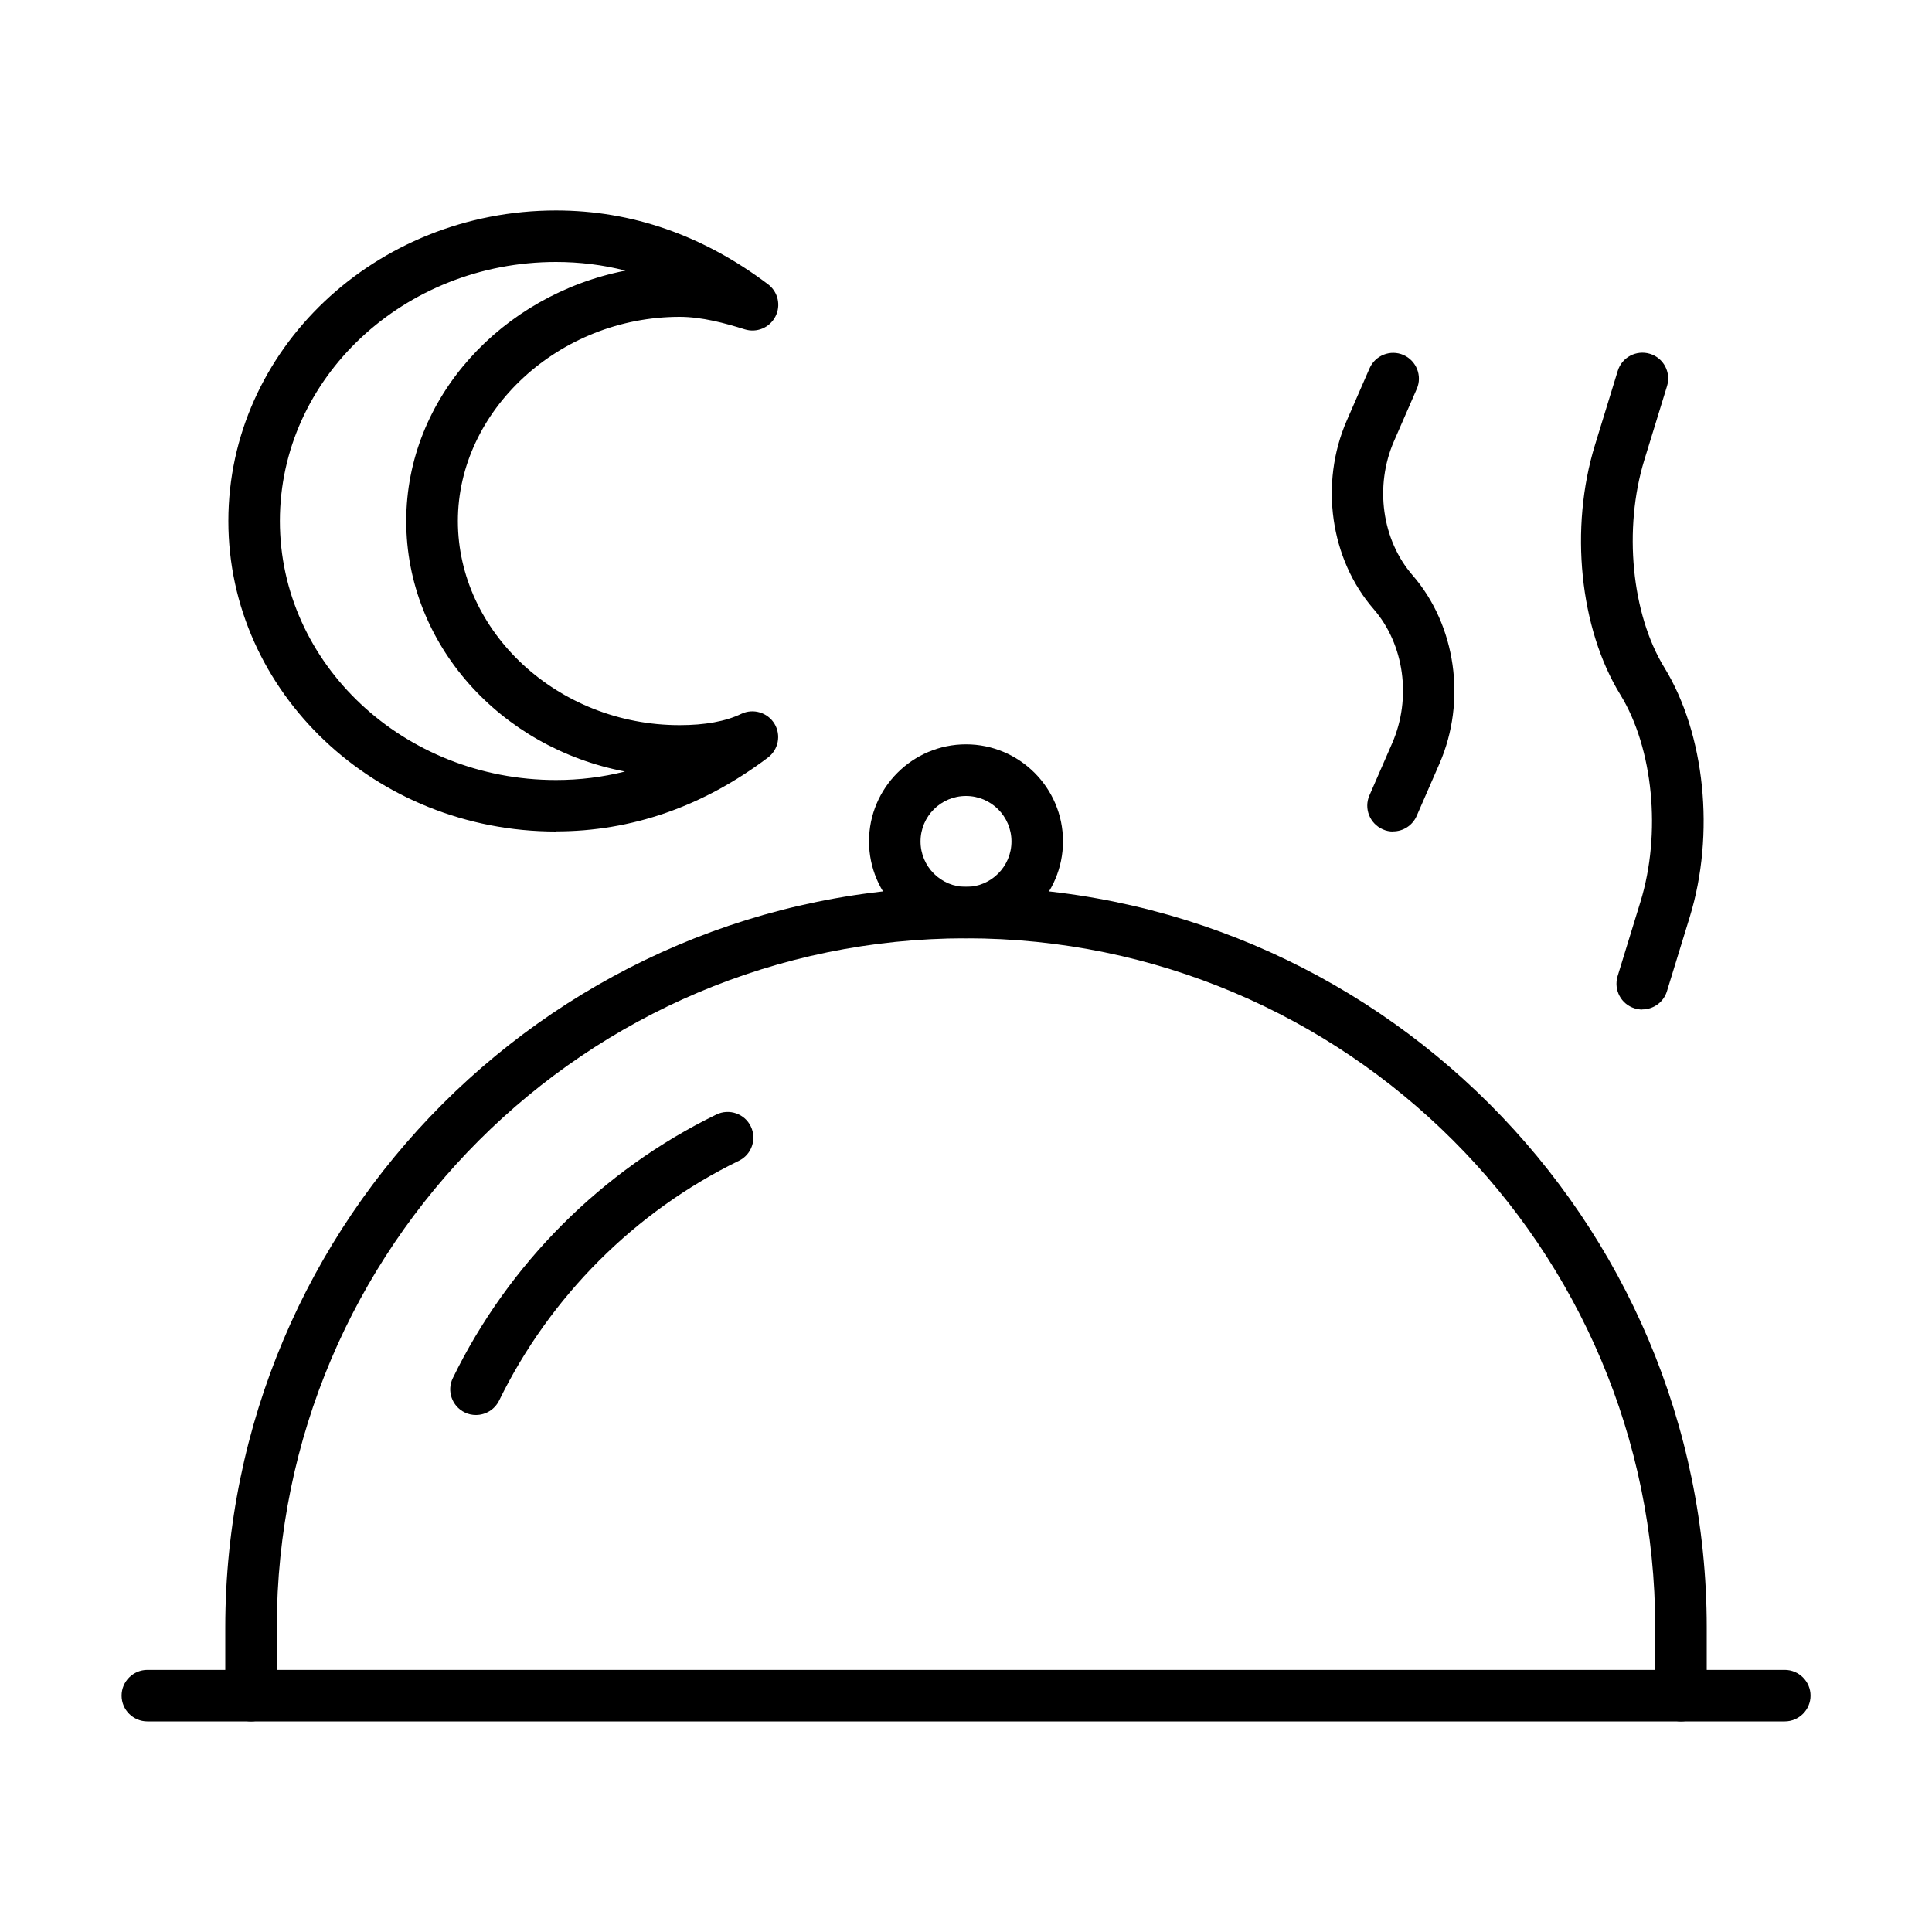
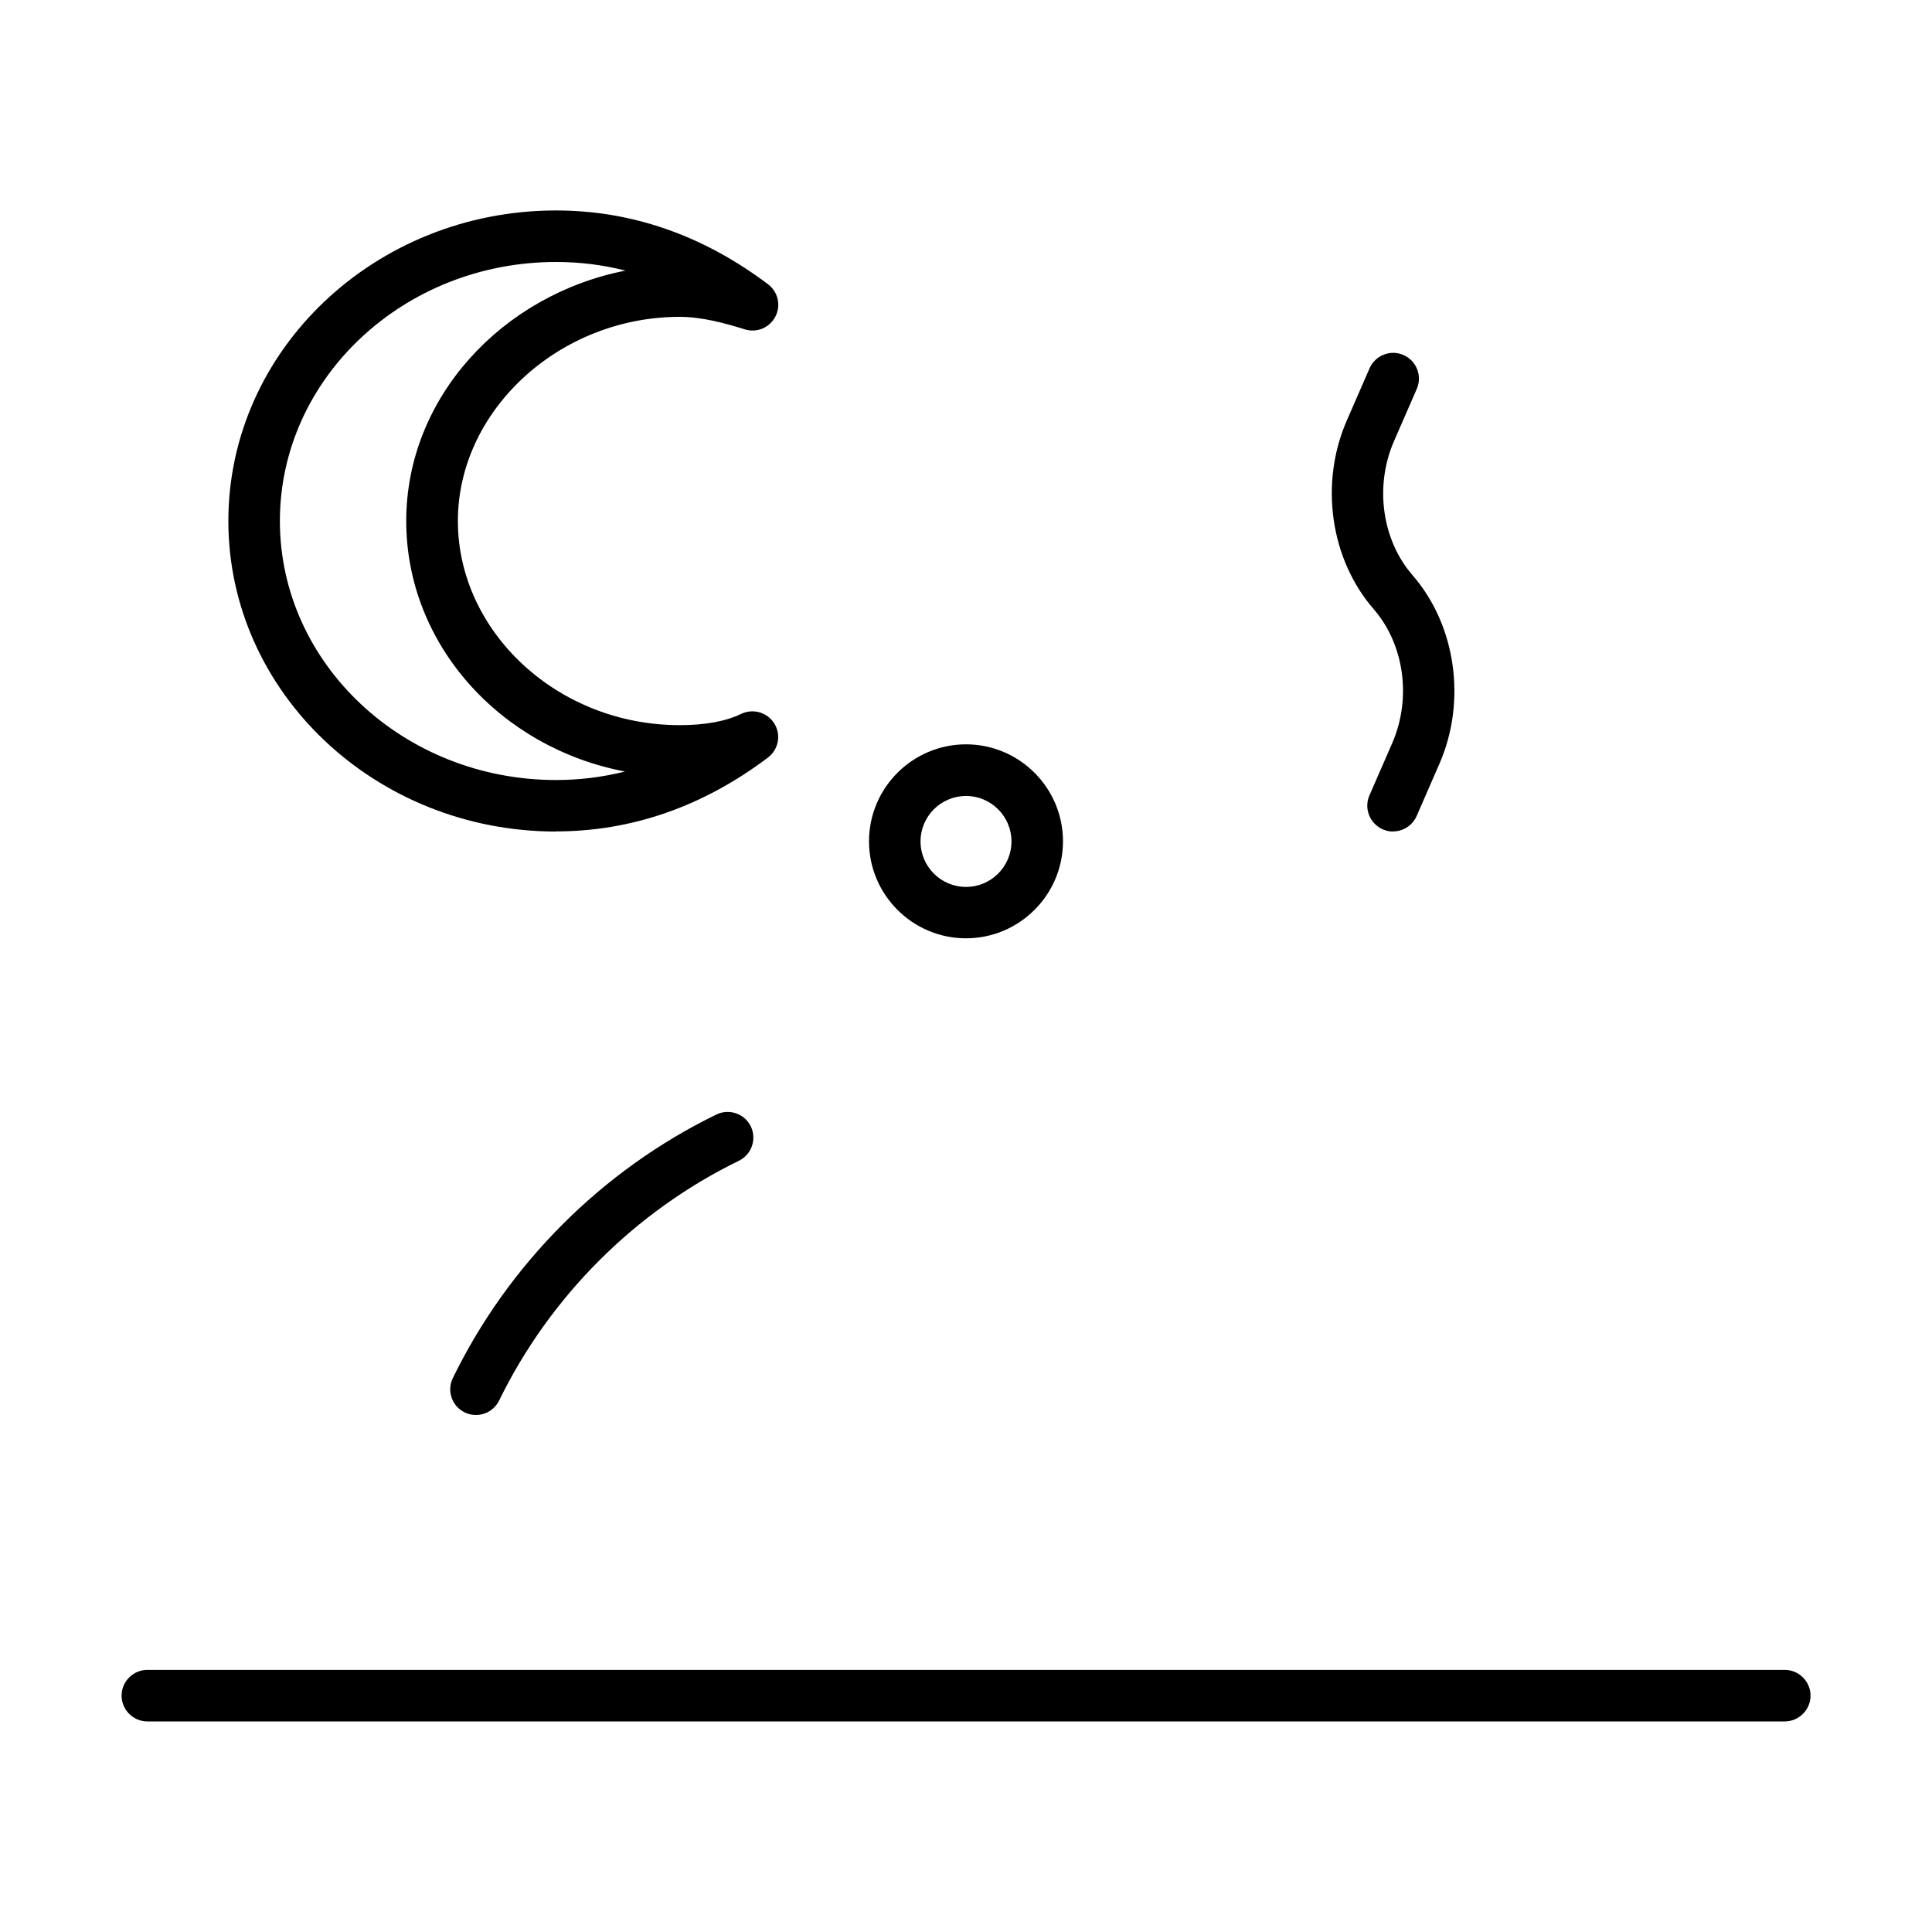
<svg xmlns="http://www.w3.org/2000/svg" id="Layer_1" data-name="Layer 1" viewBox="0 0 150 150">
  <path d="M138.56,133.65H11.44c-1.1,0-2-.9-2-2s.9-2,2-2h127.13c1.1,0,2,.9,2,2s-.9,2-2,2Z" />
-   <path d="M130.51,133.65c-1.1,0-2-.9-2-2v-5.29c0-29.51-24.01-53.51-53.51-53.51s-53.51,24.01-53.51,53.51v5.29c0,1.1-.9,2-2,2s-2-.9-2-2v-5.29c0-31.71,25.8-57.51,57.51-57.51s57.51,25.8,57.51,57.51v5.29c0,1.1-.9,2-2,2Z" />
-   <path d="M36.95,109.86c-.29,0-.59-.06-.87-.2-.99-.48-1.41-1.68-.92-2.67,4.32-8.87,11.59-16.14,20.46-20.46,.99-.48,2.19-.07,2.67,.92,.48,.99,.07,2.19-.92,2.67-8.07,3.93-14.68,10.55-18.62,18.62-.35,.71-1.06,1.12-1.8,1.12Z" />
+   <path d="M36.95,109.86c-.29,0-.59-.06-.87-.2-.99-.48-1.41-1.68-.92-2.67,4.32-8.87,11.59-16.14,20.46-20.46,.99-.48,2.19-.07,2.67,.92,.48,.99,.07,2.19-.92,2.67-8.07,3.93-14.68,10.55-18.62,18.62-.35,.71-1.06,1.12-1.8,1.12" />
  <path d="M75,72.85c-4.15,0-7.53-3.38-7.53-7.53s3.38-7.53,7.53-7.53,7.53,3.38,7.53,7.53-3.38,7.53-7.53,7.53Zm0-11.05c-1.95,0-3.53,1.58-3.53,3.53s1.58,3.53,3.53,3.53,3.53-1.58,3.53-3.53-1.58-3.53-3.53-3.53Z" />
  <path d="M43.17,64.56c-14.03,0-25.44-10.82-25.44-24.11s11.41-24.11,25.44-24.11c5.88,0,11.42,1.93,16.46,5.73,.78,.59,1.02,1.65,.57,2.51-.45,.87-1.45,1.28-2.38,.99-1.53-.48-3.33-.97-5.05-.97-9.34,0-17.22,7.26-17.22,15.85s7.73,15.85,17.22,15.85c1.95,0,3.57-.29,4.79-.88,.93-.44,2.04-.1,2.57,.77,.53,.88,.31,2.01-.51,2.63-5.04,3.8-10.58,5.73-16.46,5.73Zm0-44.22c-11.82,0-21.44,9.02-21.44,20.11s9.62,20.11,21.44,20.11c1.82,0,3.61-.22,5.35-.66-9.67-1.84-16.98-9.86-16.98-19.45s7.45-17.56,17.02-19.44c-1.76-.45-3.56-.67-5.4-.67Z" />
  <path d="M108.16,64.56c-.27,0-.54-.05-.8-.17-1.01-.44-1.48-1.62-1.04-2.63l1.77-4.06c1.52-3.49,.94-7.67-1.44-10.41-3.37-3.88-4.21-9.76-2.09-14.63l1.77-4.06c.44-1.01,1.62-1.48,2.63-1.04,1.01,.44,1.48,1.62,1.04,2.63l-1.77,4.06c-1.52,3.49-.94,7.67,1.44,10.41,3.37,3.88,4.21,9.76,2.09,14.63l-1.77,4.06c-.33,.75-1.06,1.2-1.83,1.2Z" />
-   <path d="M127.51,78.38c-.19,0-.39-.03-.59-.09-1.06-.32-1.65-1.44-1.33-2.5l1.77-5.76c1.64-5.32,1-11.94-1.56-16.1-3.16-5.14-3.95-12.93-1.97-19.37l1.77-5.76c.32-1.06,1.44-1.65,2.5-1.33,1.06,.32,1.65,1.44,1.33,2.5l-1.77,5.76c-1.63,5.32-.99,11.95,1.56,16.1,3.16,5.15,3.95,12.93,1.97,19.37l-1.77,5.76c-.26,.86-1.06,1.41-1.91,1.41Z" />
</svg>